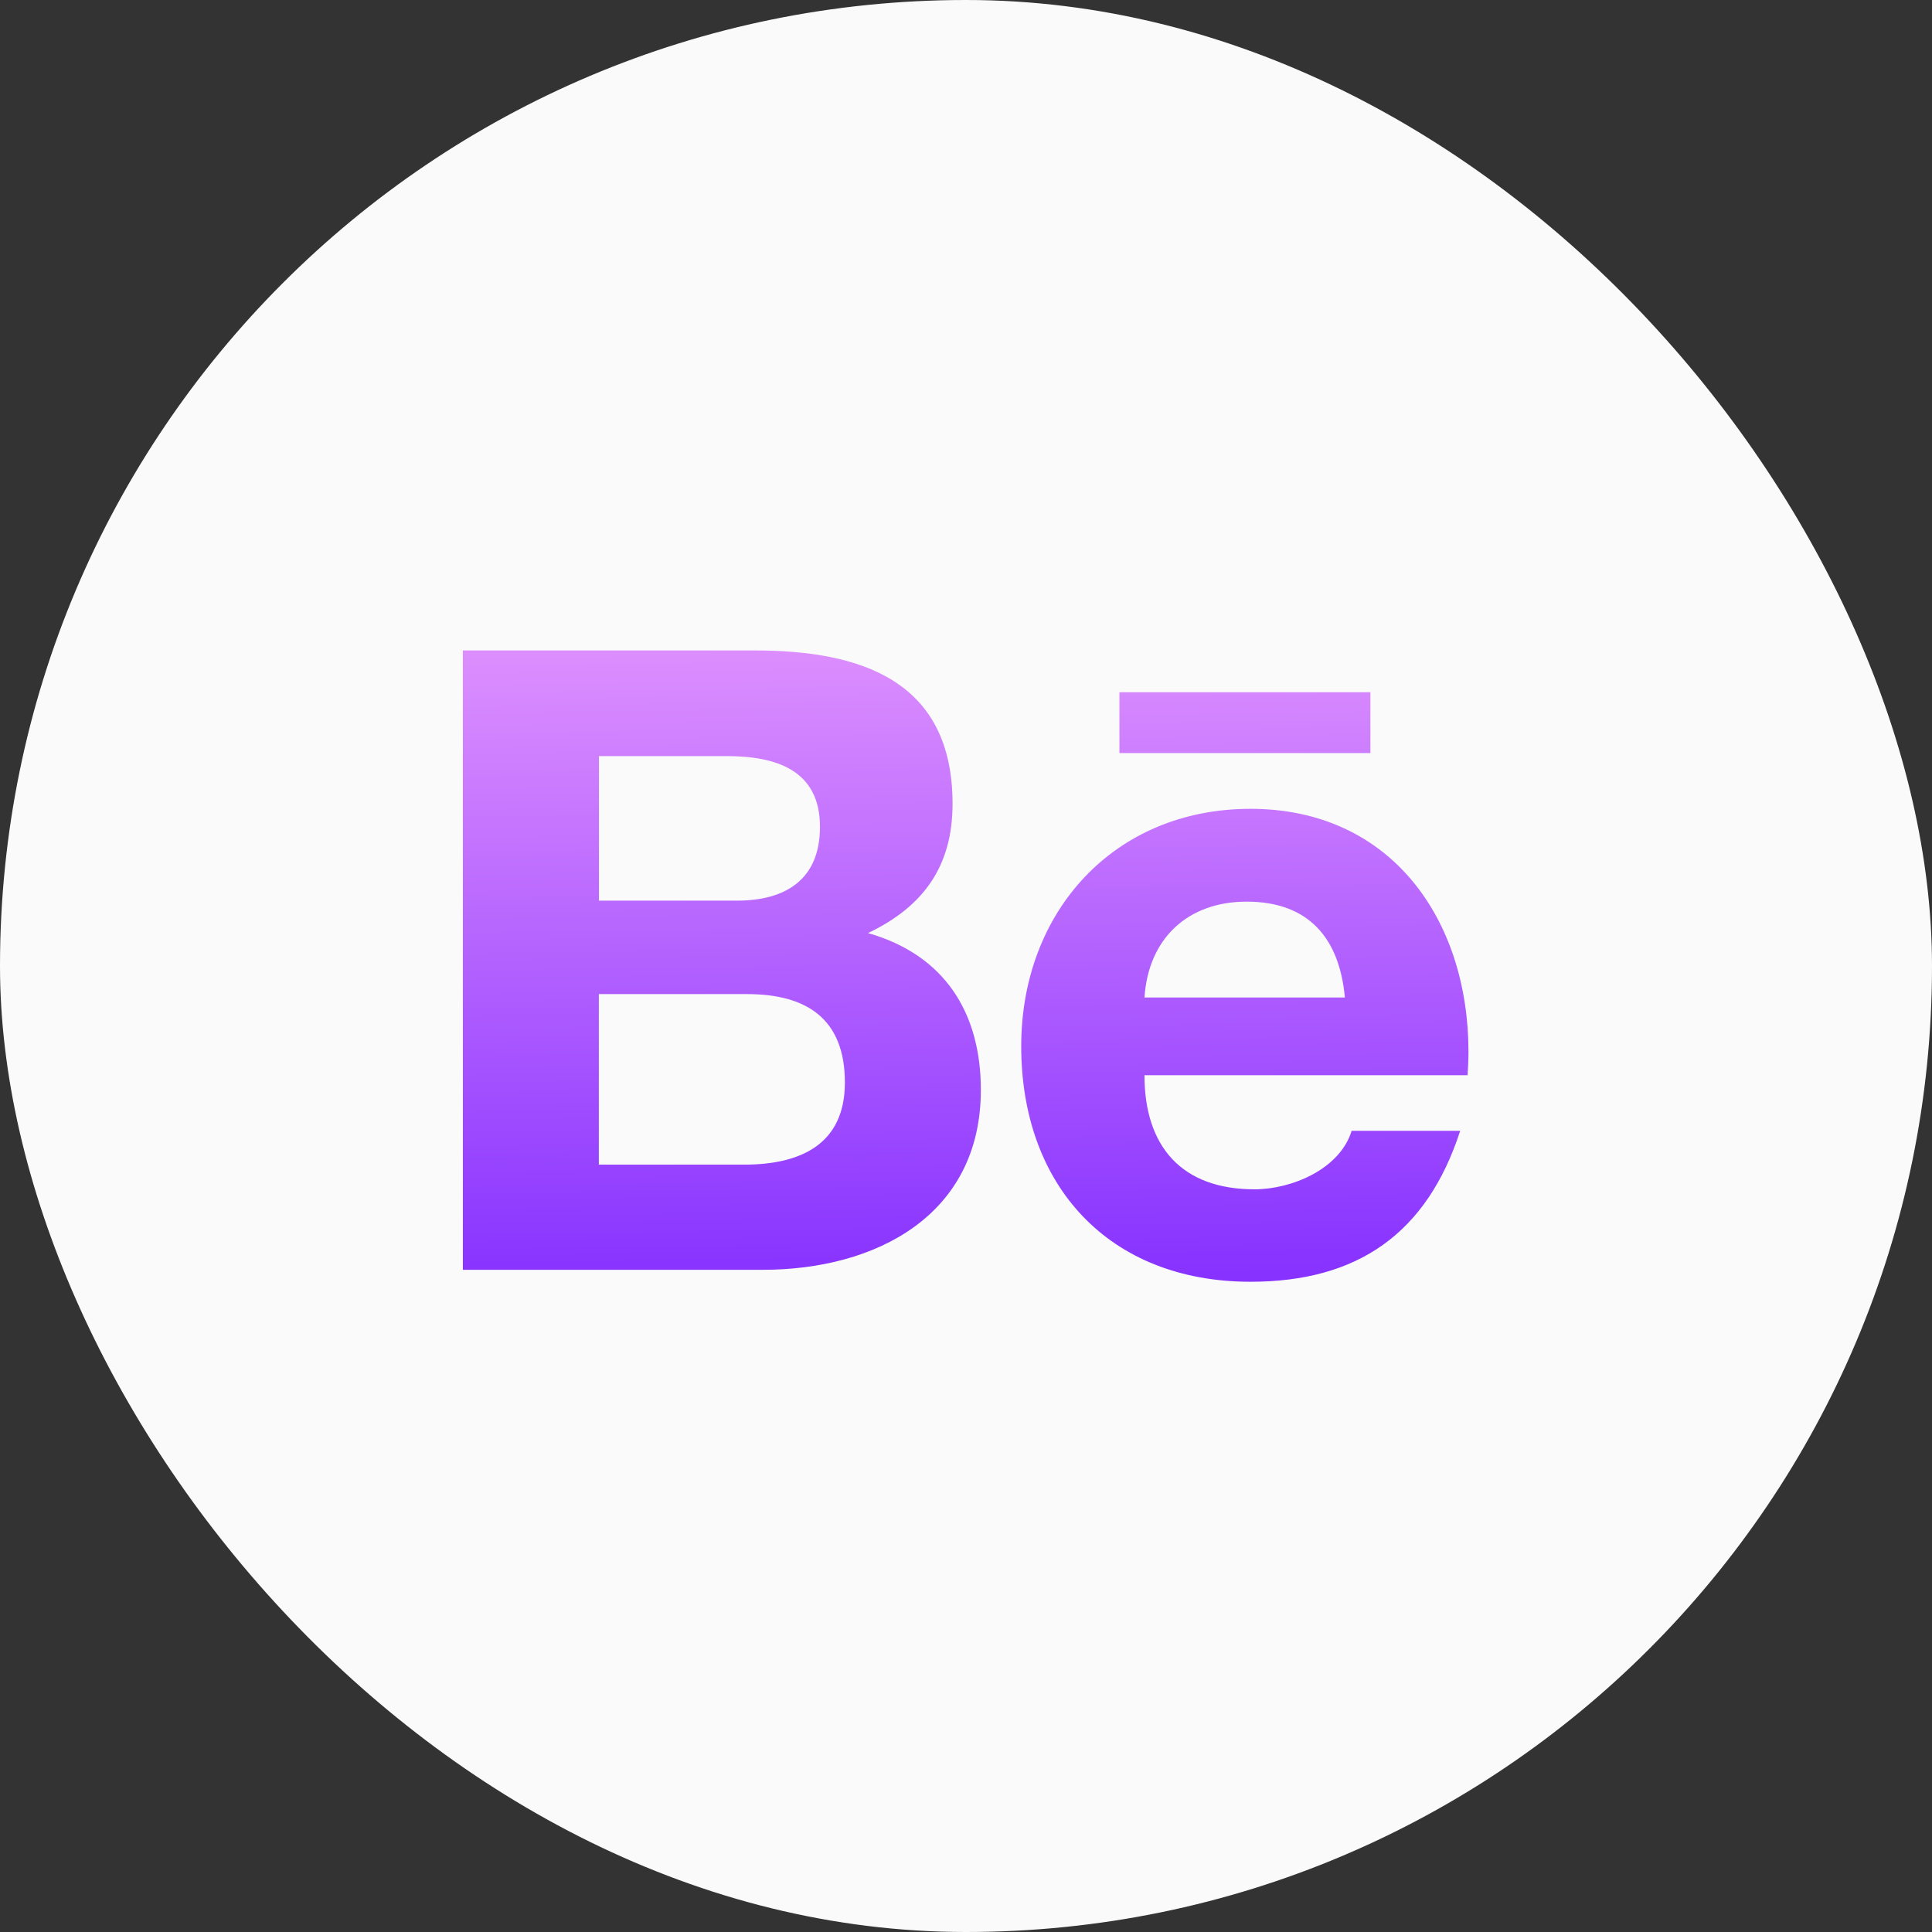
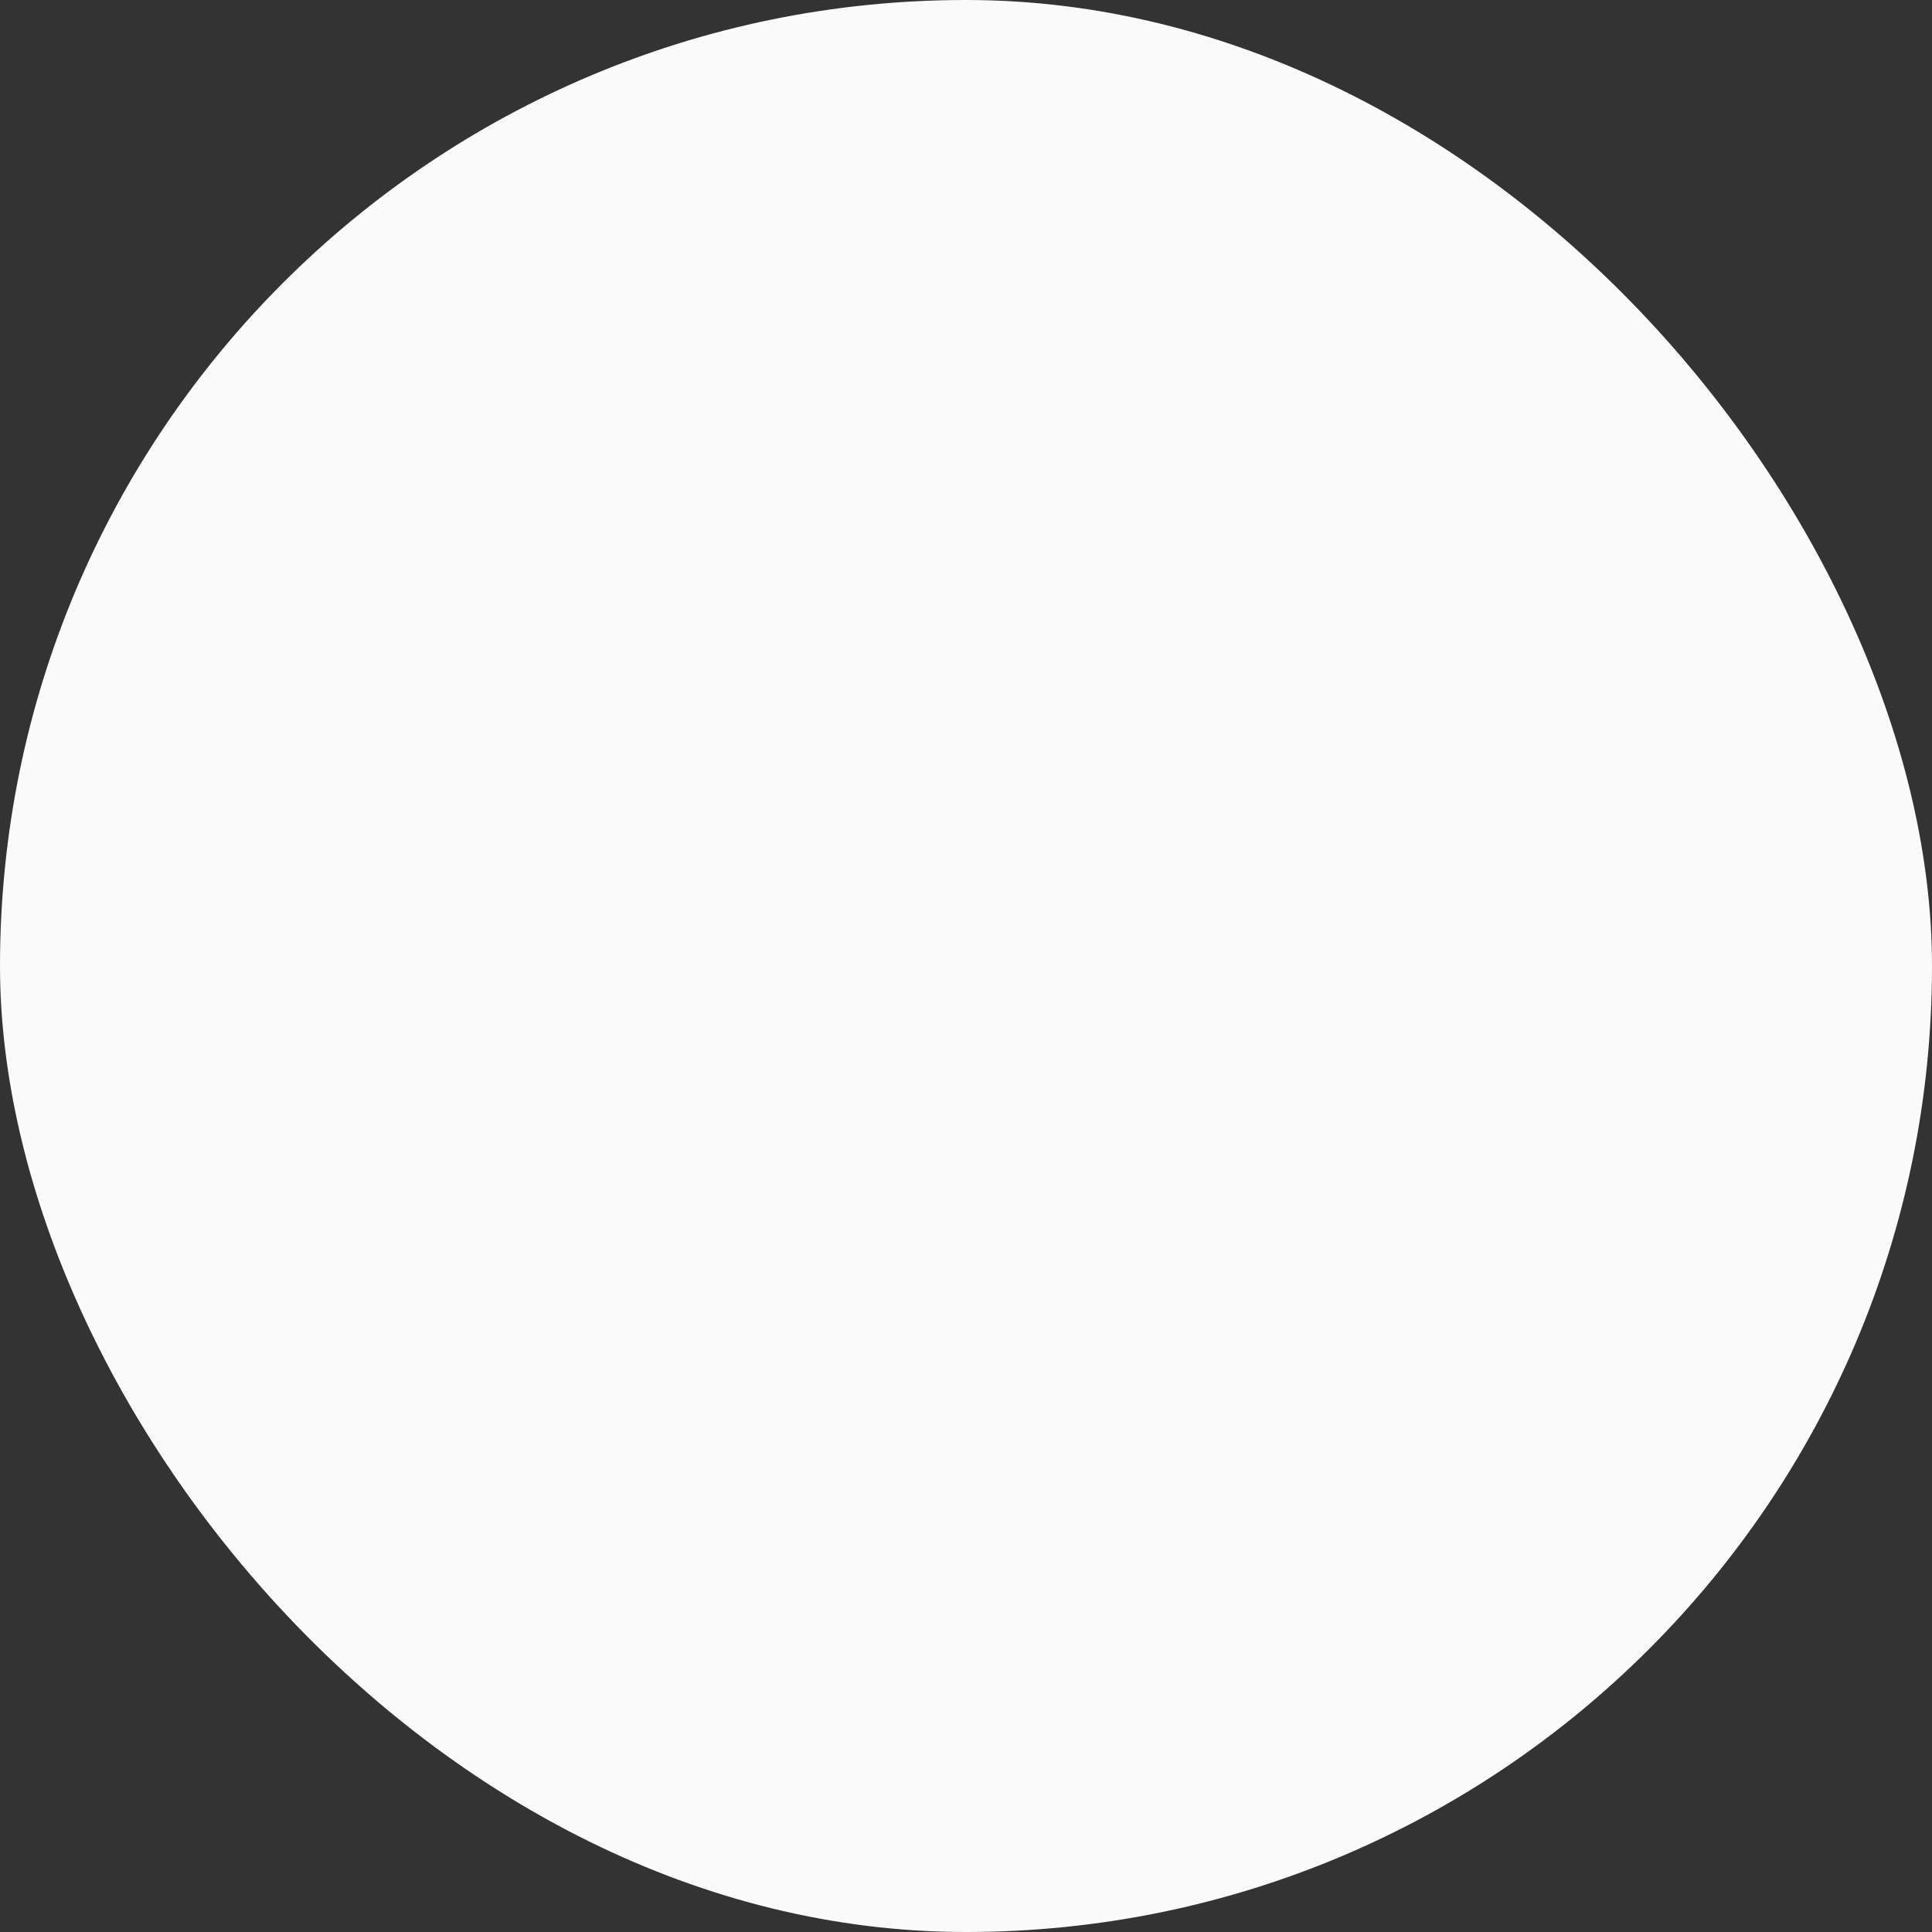
<svg xmlns="http://www.w3.org/2000/svg" width="48" height="48" viewBox="0 0 48 48" fill="none">
  <rect x="0" y="0" width="48" height="48" fill="#333333" stroke="none" />
  <rect width="48" height="48" rx="24" fill="#FAFAFA" />
-   <path d="M27.812 17.198H34.047V18.71H27.812V17.198ZM21.566 23.182C22.944 22.523 23.666 21.52 23.666 19.97C23.666 16.904 21.384 16.16 18.75 16.16H11.5V31.548H18.953C21.747 31.548 24.369 30.204 24.369 27.079C24.369 25.148 23.456 23.72 21.566 23.182ZM14.881 18.785H18.053C19.275 18.785 20.372 19.126 20.372 20.544C20.372 21.851 19.519 22.376 18.309 22.376H14.881V18.785ZM18.491 28.935H14.878V24.698H18.562C20.05 24.698 20.991 25.32 20.991 26.895C20.991 28.445 19.869 28.935 18.491 28.935ZM36.484 26.138C36.484 22.841 34.556 20.095 31.069 20.095C27.678 20.095 25.372 22.648 25.372 25.994C25.372 29.463 27.556 31.845 31.069 31.845C33.728 31.845 35.45 30.648 36.278 28.095H33.581C33.288 29.048 32.094 29.548 31.166 29.548C29.372 29.548 28.434 28.498 28.434 26.713H36.462C36.472 26.529 36.484 26.335 36.484 26.138ZM28.434 24.782C28.531 23.316 29.509 22.401 30.972 22.401C32.509 22.401 33.278 23.304 33.413 24.782H28.434Z" fill="url(#paint0_linear_5857_2560)" />
  <defs>
    <linearGradient id="paint0_linear_5857_2560" x1="19.096" y1="16.16" x2="19.333" y2="31.842" gradientUnits="userSpaceOnUse">
      <stop stop-color="#DC8EFE" />
      <stop offset="1" stop-color="#8732FF" />
    </linearGradient>
  </defs>
</svg>